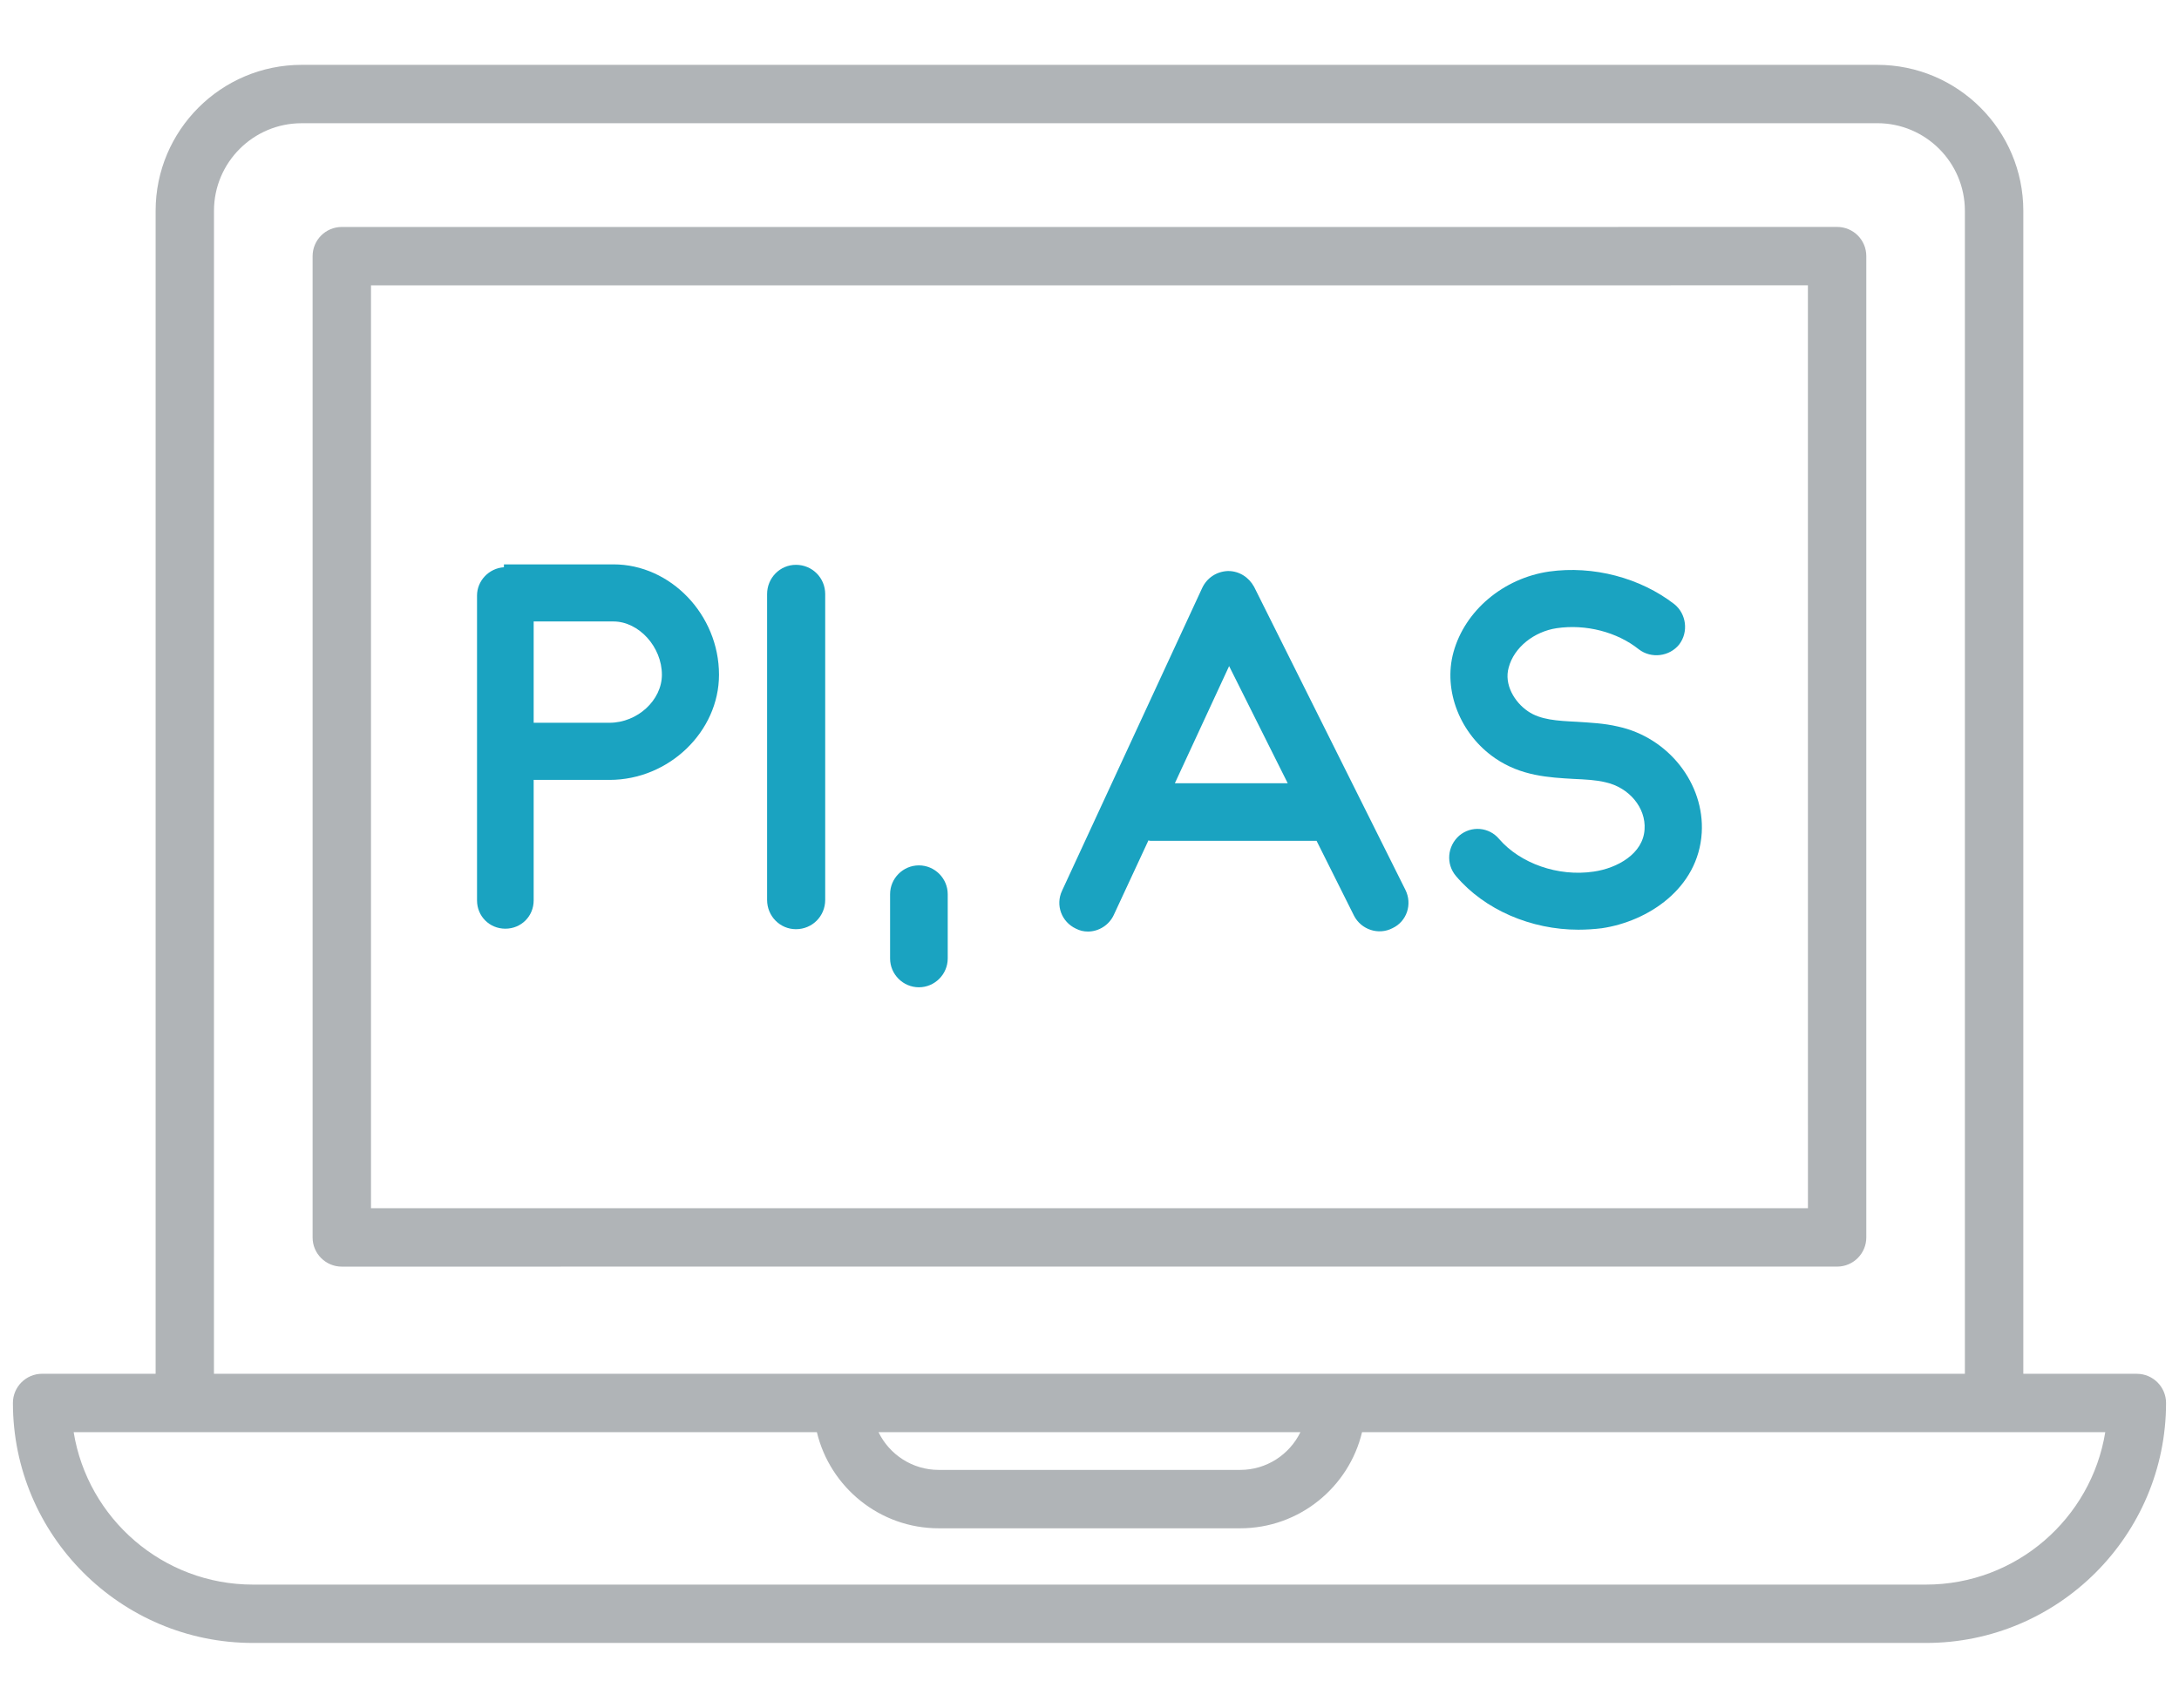
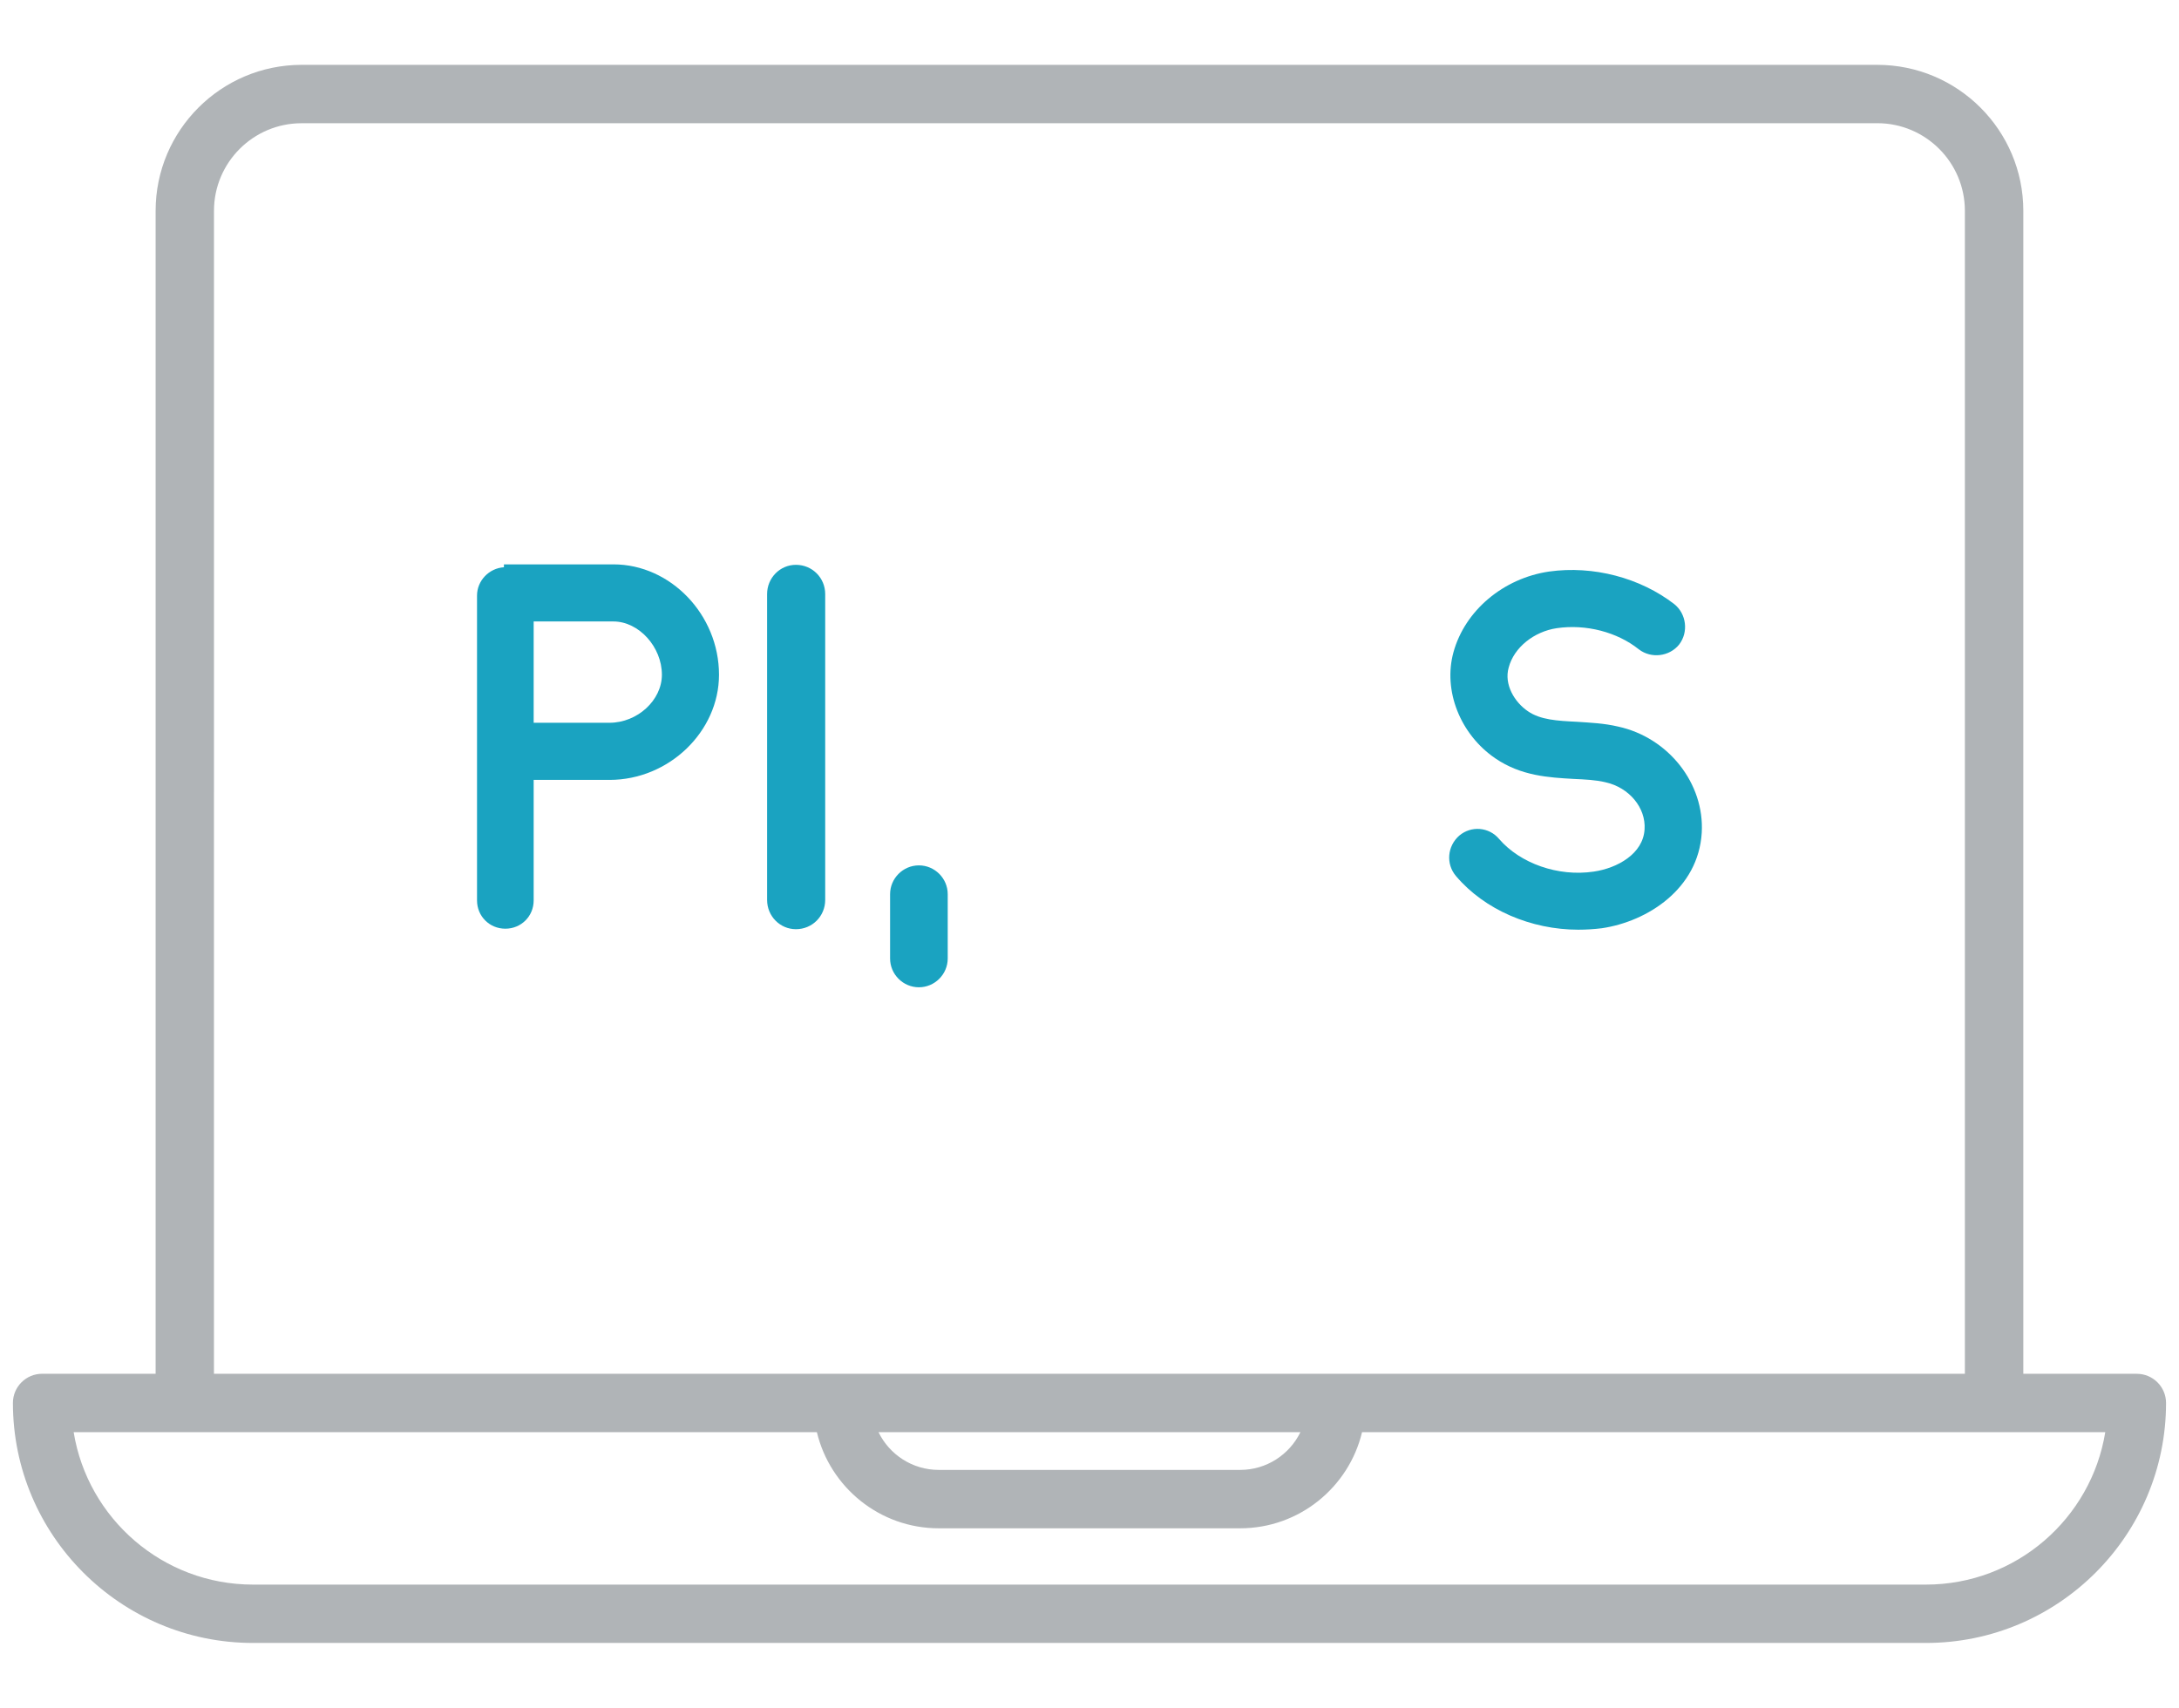
<svg xmlns="http://www.w3.org/2000/svg" version="1.1" id="Слой_1" x="0px" y="0px" width="65.782px" height="51.566px" viewBox="0 0 65.782 51.566" enable-background="new 0 0 65.782 51.566" xml:space="preserve">
  <g>
    <path fill="#B0B4B7" d="M64.508,41.482h-3.426V6.365c0-2.43-1.977-4.407-4.407-4.407h-6.24h-1.587H9.105   c-2.43,0-4.407,1.977-4.407,4.407v35.116H1.272c-0.487,0-0.882,0.395-0.882,0.881c0,3.996,3.251,7.247,7.247,7.247h50.507   c3.996,0,7.247-3.251,7.247-7.247C65.39,41.876,64.995,41.482,64.508,41.482z M6.46,6.365c0-1.458,1.186-2.644,2.644-2.644h41.331   V3.72h6.239c1.458,0,2.644,1.186,2.644,2.645v35.116L6.459,41.482L6.46,6.365L6.46,6.365z M39.258,43.245   c-0.328,0.674-1.02,1.139-1.818,1.139h-9.1c-0.798,0-1.49-0.465-1.818-1.139H39.258z M58.143,47.847H7.637   c-2.724,0-4.99-1.996-5.413-4.602h22.437c0.398,1.662,1.896,2.902,3.679,2.902h9.1c1.783,0,3.281-1.24,3.679-2.902h22.437   C63.133,45.851,60.868,47.847,58.143,47.847z" />
-     <path fill="#B0B4B7" d="M55.461,6.852h-6.613v0.001H10.319c-0.487,0-0.882,0.395-0.882,0.882v29.629l0,0v0.001   c0,0.487,0.395,0.881,0.882,0.881h6.613v-0.001h38.529c0.487,0,0.881-0.395,0.881-0.882V7.734l0,0l0,0   C56.343,7.246,55.948,6.852,55.461,6.852z M54.58,36.481H15.344v0.001H11.2v-9.024V8.616h39.235V8.615h4.144L54.58,36.481   L54.58,36.481z" />
  </g>
  <g>
    <path fill="#1AA3C1" d="M21.706,20.374c0,1.711-1.507,3.175-3.305,3.175h-2.29v3.639c0,0.478-0.377,0.854-0.855,0.854   c-0.479,0-0.855-0.377-0.855-0.854v-9.205c0-0.449,0.362-0.826,0.812-0.855v-0.087h3.305C20.243,17.04,21.706,18.562,21.706,20.374   z M19.982,20.374c0-0.841-0.696-1.609-1.464-1.609h-2.407v3.059h2.291C19.243,21.823,19.982,21.143,19.982,20.374z" />
    <path fill="#1AA3C1" d="M24.028,28.057c-0.479,0-0.87-0.392-0.87-0.884v-9.234c0-0.492,0.391-0.884,0.87-0.884   c0.493,0,0.884,0.392,0.884,0.884v9.234C24.912,27.665,24.521,28.057,24.028,28.057z" />
    <path fill="#1AA3C1" d="M27.741,29.811c-0.479,0-0.87-0.392-0.87-0.869V27c0-0.479,0.392-0.87,0.87-0.87s0.87,0.392,0.87,0.87   v1.942C28.61,29.419,28.219,29.811,27.741,29.811z" />
-     <path fill="#1AA3C1" d="M42.036,28.027c-0.42,0.218-0.942,0.044-1.159-0.376l-1.131-2.262h-0.015h-4.958   c-0.043,0-0.073,0-0.102-0.015l-1.044,2.247c-0.145,0.318-0.464,0.507-0.783,0.507c-0.13,0-0.246-0.028-0.362-0.087   c-0.435-0.203-0.624-0.71-0.42-1.145l4.233-9.147c0.145-0.304,0.435-0.492,0.769-0.507h0.014c0.334,0,0.624,0.188,0.783,0.479   l4.566,9.146C42.645,27.303,42.47,27.825,42.036,28.027z M38.875,23.65l-1.769-3.537l-1.638,3.537H38.875z" />
    <path fill="#1AA3C1" d="M51.374,25.144c-0.102,1.695-1.639,2.682-3.016,2.884c-0.231,0.029-0.479,0.044-0.71,0.044   c-1.421,0-2.827-0.595-3.696-1.623c-0.305-0.363-0.261-0.899,0.102-1.218c0.362-0.305,0.898-0.262,1.203,0.102   c0.638,0.739,1.782,1.145,2.855,0.985c0.71-0.102,1.493-0.536,1.536-1.275c0.044-0.652-0.464-1.262-1.174-1.421   c-0.29-0.072-0.623-0.087-0.957-0.102c-0.754-0.043-1.594-0.087-2.377-0.623c-1.059-0.725-1.58-2.044-1.261-3.204   c0.348-1.261,1.507-2.232,2.884-2.435c1.334-0.188,2.755,0.188,3.784,0.985c0.362,0.29,0.435,0.841,0.145,1.218   c-0.29,0.362-0.841,0.435-1.218,0.145c-0.652-0.521-1.595-0.768-2.479-0.638c-0.682,0.102-1.29,0.58-1.449,1.188   c-0.146,0.508,0.174,1.044,0.579,1.319c0.377,0.261,0.885,0.29,1.479,0.319c0.406,0.028,0.813,0.043,1.247,0.145   C50.374,22.272,51.461,23.665,51.374,25.144z" />
  </g>
</svg>